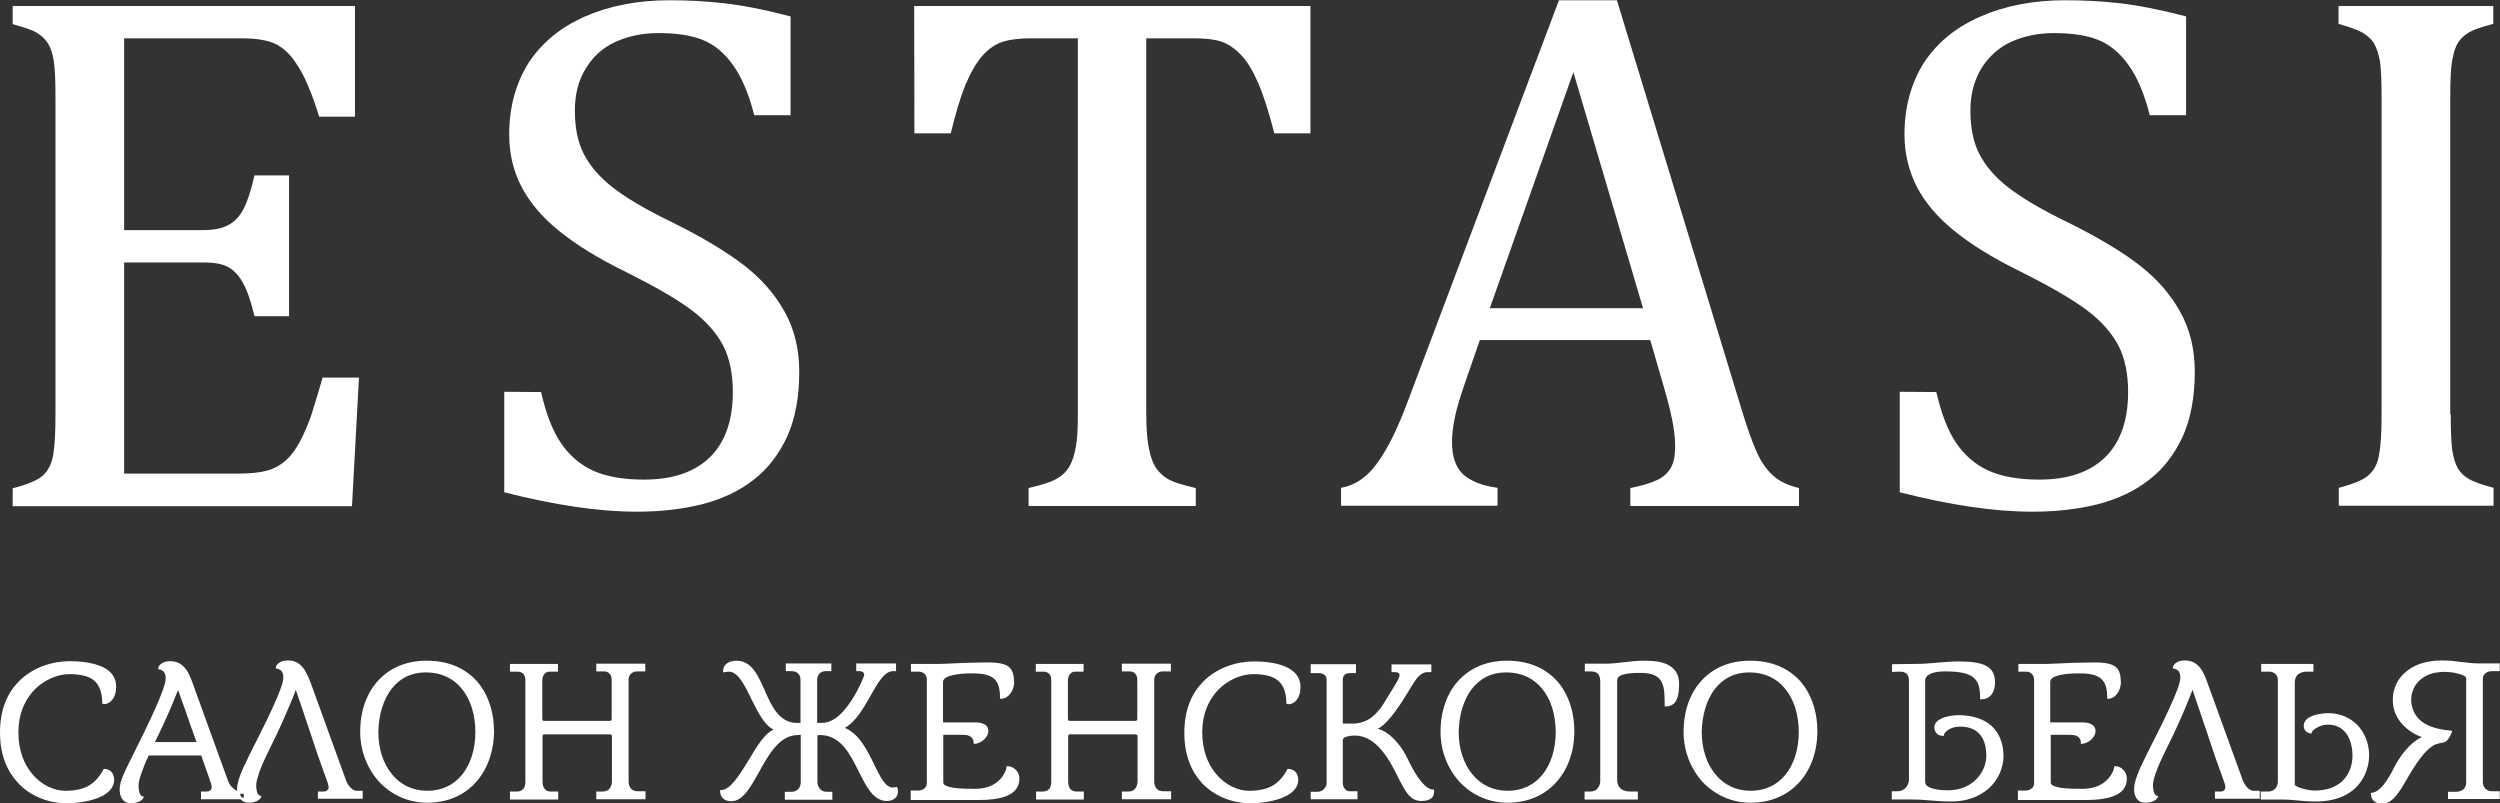
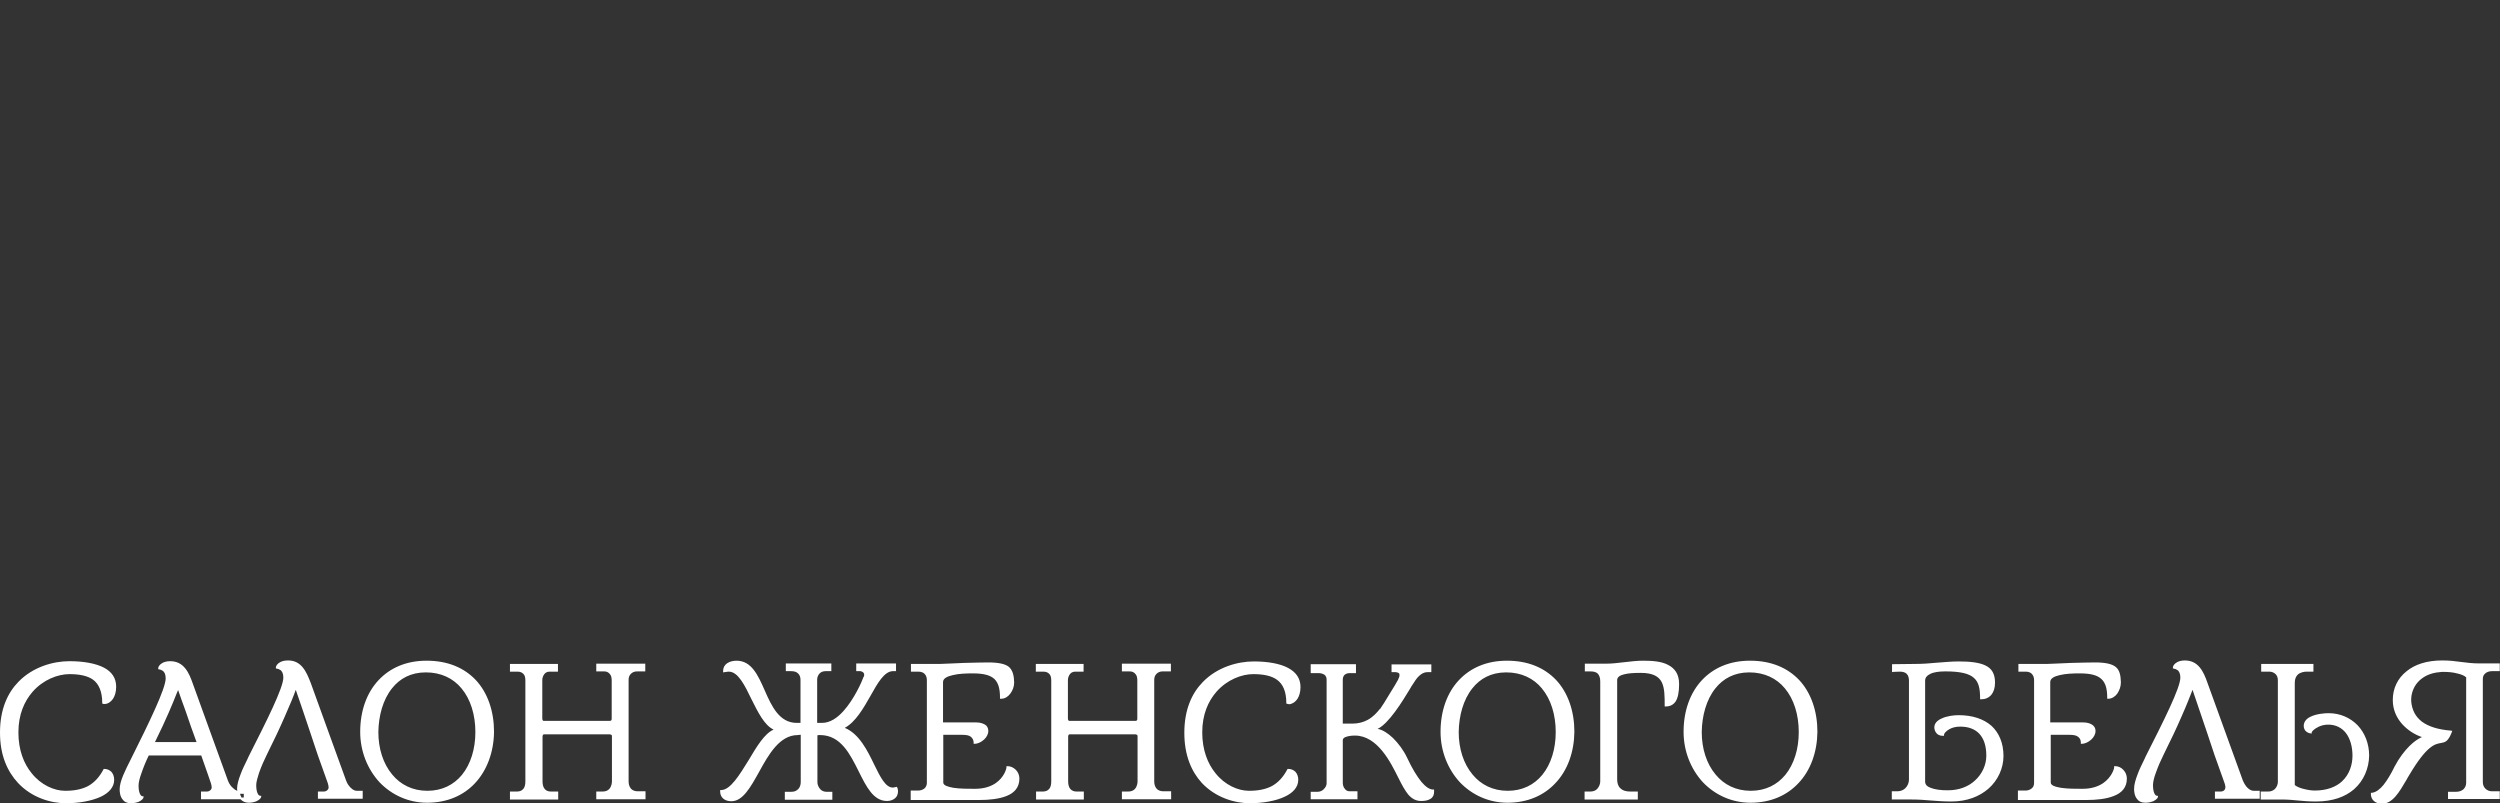
<svg xmlns="http://www.w3.org/2000/svg" version="1.1" id="Слой_1" x="0px" y="0px" viewBox="0 0 1005 323" style="enable-background:new 0 0 1005 323;" xml:space="preserve">
  <rect x="0" y="0" width="1005" height="323" fill="#333333" stroke="none" />
  <style type="text/css"> .st0{fill:#FFFFFF;} </style>
  <g id="Слой_x0020_1">
    <path class="st0" d="M41.7,283c-0.1,0-0.3-0.1-0.4-0.1l-0.2-0.1v-0.2c0-4.7-1.4-7.6-3.6-9.3c-2.3-1.7-5.7-2.3-9.6-2.3 c-4.6,0-10.5,2.2-14.8,7.1c-3.3,3.8-5.7,9.1-5.7,16.3s2.2,12.6,5.3,16.4c3.8,4.8,9.1,7.1,13.5,7.1c3.7,0,6.7-0.6,9.2-1.9 c2.5-1.4,4.5-3.5,6.2-6.7l0.1-0.2h0.2c1.2,0,2.2,0.5,2.9,1.2c0.7,0.8,1.1,1.9,1.1,3.2c0,3-2.2,5.3-5.4,6.8c-3.7,1.7-8.8,2.6-14,2.6 c-6.2,0-13.8-2.3-19.3-8.2C2.9,310,0,303.6,0,294.5c0-9.3,3-15.9,7.4-20.4c5.8-6,14-8.3,20.5-8.3c5.8,0,10.6,0.9,13.9,2.6 c3.2,1.7,4.9,4.2,4.9,7.7c0,2-0.5,3.6-1.2,4.7l0,0c-1,1.5-2.3,2.2-3.4,2.2C42,283,41.8,283,41.7,283L41.7,283L41.7,283z M93.7,316.8c0.6,0.6,1.1,0.9,1.7,1.1c0-0.3-0.1-0.6-0.1-0.8c0-1.7,0.6-3.7,1.4-5.8c0.7-2,1.8-4.1,2.8-6.2l0,0l0.4-0.9 c7.3-14.4,14-27.7,14-31.8c0-1.6-0.5-2.5-1.1-3c-0.6-0.4-1.2-0.6-1.5-0.6l-0.4-0.1v-0.4c0-0.6,0.6-1.5,1.7-2.1 c0.7-0.4,1.8-0.7,3.2-0.7c2.7,0,4.5,1.1,5.9,2.8c1.4,1.7,2.3,3.9,3.2,6.2l0,0c1.1,3.2,14.2,39.1,14.2,39.2l0,0 c0.5,1.4,1.2,2.3,1.9,3c0.9,0.9,1.7,1.2,2.4,1.2h2h0.4v0.5v2.3v0.4h-0.4h-17.2h-0.4V321v-2.3v-0.5h0.4h1.9c0.6,0,1.1-0.2,1.4-0.5 c0.4-0.3,0.6-0.7,0.6-1.2c0-0.2-0.1-0.5-0.1-0.8c-0.1-0.2-0.1-0.5-0.2-0.8l0,0l-4.1-11.5l0,0c-0.8-2.4-1.9-5.6-3-9 c-2-5.9-4.1-12.3-5.8-17.1c-0.8,2.3-2.3,6-4.4,10.7c-1.9,4.4-4.4,9.7-7.2,15.3l0,0c-1.1,2.2-2.3,4.9-3.2,7.5 c-0.6,1.9-1.1,3.6-1.1,4.8c0,1.4,0.2,2.5,0.5,3.2c0.3,0.7,0.7,1.1,1.1,1.1h0.4v0.4c0,0.4-0.6,1.2-1.9,1.8c-0.7,0.3-1.8,0.6-3.1,0.6 c-1.5,0-2.6-0.6-3.3-1.4H81.2h-0.4V321v-2.3v-0.5h0.4h1.9c0.6,0,1.1-0.2,1.4-0.5c0.4-0.3,0.6-0.7,0.6-1.2c0-0.2-0.1-0.5-0.1-0.8 c-0.1-0.2-0.1-0.5-0.2-0.8l0,0l-1.2-3.5c-1-2.9-2.2-6.3-2.7-7.7H59.8c-1.1,2.2-2.2,4.9-3,7.3c-0.7,1.9-1.1,3.6-1.1,4.8 c0,1.4,0.2,2.5,0.5,3.2c0.3,0.7,0.7,1.1,1.1,1.1h0.4v0.4c0,0.4-0.6,1.2-1.9,1.8c-0.8,0.3-1.8,0.6-3.2,0.6c-1.6,0-2.7-0.6-3.3-1.5 c-1.1-1.3-1.2-3.2-1.2-4.1c0-3.3,2.3-7.7,4.3-11.7l0.1-0.2l0,0c3.7-7.4,7.2-14.5,9.8-20.3c2.6-5.8,4.3-10.3,4.3-12.4 c0-1.6-0.5-2.5-1.1-3c-0.6-0.4-1.2-0.6-1.5-0.6l-0.4-0.1v-0.4c0-0.6,0.6-1.5,1.7-2.1c0.7-0.4,1.8-0.7,3.1-0.7c2.7,0,4.6,1.1,6,2.8 c1.4,1.7,2.3,3.9,3.1,6.2l0,0c1.1,3.2,14.2,39.1,14.2,39.2C92.2,315.2,92.9,316.2,93.7,316.8L93.7,316.8z M97.1,320.6H98v-1.5h-1.5 C96.6,319.6,96.8,320.1,97.1,320.6z M71,278.8c-1.5,3.8-4,10-8.7,19.5H79c-1.5-4.1-3-8.3-4.4-12.5c-1.1-2.8-2-5.7-3-8.4L71,278.8z M190.9,314.9c-4.5,4.8-11,7.8-19.2,7.8c-7.6,0-14.3-3.2-19.1-8.2c-4.8-5.2-7.8-12.4-7.8-20.3c0-8.4,2.6-15.7,7.4-20.8 c4.6-4.9,11.1-7.8,19.3-7.8c8.6,0,15.1,2.9,19.7,7.7c4.9,5.2,7.4,12.7,7.4,20.9C198.5,302.3,195.8,309.7,190.9,314.9L190.9,314.9z M157.6,276.7c-3.7,4.6-5.4,11.1-5.5,17.6l0,0c0,6.6,1.9,12.7,5.6,17.1c3.3,4,8.1,6.5,14.1,6.5l0,0c5.9,0,10.6-2.4,13.9-6.4 c3.5-4.3,5.4-10.4,5.4-17.2c0-6.9-1.9-13.2-5.6-17.6c-3.3-4-8.2-6.4-14.3-6.4C165.1,270.3,160.7,272.8,157.6,276.7L157.6,276.7z M259,269.9h-2.9c-1.1,0-1.9,0.4-2.5,1c-0.6,0.6-0.9,1.4-0.9,2.4v40.7c0,1.1,0.2,2.2,1,3.1c0.6,0.6,1.4,1,2.7,1h2.7h0.4v0.5v2.3 v0.4H259h-18.9h-0.4V321v-2.3v-0.5h0.4h2.1c1.3,0,2.1-0.4,2.7-1c1-1.1,1.1-2.6,1.1-3.1v-17.9c0-0.2,0-0.5-0.1-0.7 c-0.1-0.1-0.3-0.2-0.7-0.3h-26.5c-0.6,0-0.6,0.9-0.6,0.9v18c0,1.1,0.2,2.3,0.9,3.1c0.5,0.6,1.3,1,2.5,1h2.5h0.4v0.5v2.3v0.4h-0.4 h-18.4H205V321v-2.3v-0.5h0.5h2.3c1.2,0,2-0.4,2.5-1c0.7-0.7,0.9-1.9,0.9-3.1v-40.5c0-1.2-0.2-2.1-0.8-2.7 c-0.6-0.6-1.3-0.9-2.4-0.9h-2.6H205v-0.4v-2.3v-0.4h0.5h18.4h0.4v0.4v2.3v0.4h-0.4H221c-1,0-1.7,0.4-2.1,0.9 c-0.6,0.7-0.9,1.7-0.9,2.5v15.5c0,0,0,0.9,0.6,0.9h26.5c0.3,0,0.5-0.1,0.6-0.2c0.2-0.2,0.2-0.5,0.2-0.7v-15.3 c0-1.2-0.2-2.1-0.8-2.7c-0.5-0.6-1.2-1-2.2-1h-2.8h-0.4v-0.4v-2.3v-0.4h0.4H259h0.4v0.4v2.3v0.4H259z M315.5,321v-2.3v-0.4h0.5h2.2 c1.2,0,2-0.4,2.7-1.1c0.7-0.7,1-1.8,1-2.8v-19c0-0.1-0.9,0.1-1.2,0.1c-7.3,0-11.7,7.8-15.6,14.9c-3.4,6.1-6.5,11.7-11.1,11.7 c-1.4,0-2.5-0.4-3.3-1.1c-0.8-0.7-1.2-1.7-1.2-2.9v-0.5h0.4c3.7,0,7.4-6.1,11.1-12.1c3.2-5.4,6.4-10.7,10-12.2 c-3.7-1.7-6.3-7-8.9-12.2l0,0c-2.7-5.6-5.4-11.1-9.1-11.1c0,0-0.6,0-1.7,0.2l-0.6,0.1v-0.6c0-1.4,0.6-2.3,1.5-3 c1.1-0.8,2.6-1.1,3.9-1.1c6,0,8.6,5.8,11.3,11.9c2.8,6.4,5.9,13.1,12.9,13.1h1.5v-17.4c0-0.9-0.3-1.9-1-2.5l0,0 c-0.6-0.6-1.5-0.9-2.8-0.9h-1.7h-0.4v-0.4v-2.3v-0.4h0.4h17.4h0.5v0.4v2.3v0.4h-0.5h-1.8c-1.1,0-1.9,0.4-2.4,0.9 c-0.7,0.7-1,1.7-1,2.5v17.4h1.9c3.3,0,6.2-2,8.7-4.8c4.3-4.8,7.3-11.6,8.1-13.8l0.1-0.1l0,0c0.1-0.2,0.1-0.6,0.1-0.7 c0-0.4-0.2-0.7-0.4-0.9c-0.3-0.3-0.7-0.4-1.1-0.5h-1.2h-0.5v-0.4v-2.3v-0.4h0.5h15.1h0.4v0.4v2.3v0.4h-0.4H359 c-3.5,0-6.2,4.8-9.1,10c-2.8,4.9-5.9,10.4-10.3,12.8c5.8,2.4,9.1,9.1,11.9,14.9c2.4,4.9,4.5,9.1,7.4,9.1c0.2,0,0.4,0,0.6-0.1l0,0 c0.2,0,0.4-0.1,0.6-0.1l0.4-0.1l0.2,0.3c0.1,0.2,0.2,0.4,0.2,0.7c0.1,0.3,0.1,0.6,0.1,0.8c0,1.1-0.4,2.2-1.2,2.8l0,0 c-0.7,0.6-1.8,1.1-3.2,1.1c-5.5,0-8.3-5.7-11.4-11.9c-3.5-7-7.2-14.5-15.4-14.6l0,0c-0.6,0-1,0-1.2,0.1v18.8c0,1,0.4,2,1.1,2.8 c0.6,0.7,1.5,1.1,2.5,1.1h2h0.4v0.4v2.3v0.5h-0.4H316h-0.5L315.5,321L315.5,321z M387.4,266.5c3.8-0.1,7.8-0.2,9.8-0.2 c4.3,0,6.9,0.6,8.4,1.8c1.5,1.4,2,3.3,2.1,6.2l0,0c0,1.7-0.6,3.3-1.6,4.6c-0.9,1.2-2.2,2-3.6,2H402v-0.4c0-3.5-0.6-5.9-2.2-7.5 c-1.7-1.6-4.4-2.3-8.8-2.3c-2.5,0-5.6,0.1-8,0.7c-2.2,0.5-3.9,1.3-3.9,2.8v16.2h13.2c2.1,0,3.3,0.6,4.1,1.2l0,0 c0.7,0.7,0.9,1.5,0.9,2.3c0,1.2-0.7,2.5-1.7,3.4c-1.1,1-2.5,1.7-3.8,1.7h-0.4v-0.5c0-0.9-0.4-1.7-1.1-2.3c-0.7-0.6-1.9-0.8-3.5-0.8 h-7.6v19.2c0,1.1,1.8,1.7,4.1,2.1c2.6,0.4,5.9,0.4,8.7,0.4c3.7,0,6.4-1,8.3-2.3c3.3-2.3,4.3-5.6,4.3-6.4v-0.4h0.5 c1.2,0,2.4,0.6,3.3,1.5c0.9,0.9,1.4,2.2,1.4,3.5c0,3.6-2.1,5.8-5.2,7l0,0c-3,1.2-7,1.6-10.9,1.6h-27.2h-0.4V321v-2.8v-0.4h0.4h2.7 c0.8,0,1.8-0.3,2.5-0.9c0.5-0.5,0.9-1.2,0.9-2.2v-41.3c0-0.8-0.2-1.8-0.9-2.5c-0.5-0.5-1.3-0.9-2.5-0.9h-2.5h-0.5v-0.4v-2.3v-0.4 h0.5h11.2C379.9,266.8,383.6,266.7,387.4,266.5L387.4,266.5z M470.3,269.9h-2.9c-1.1,0-1.9,0.4-2.5,1c-0.6,0.6-0.9,1.4-0.9,2.4 v40.7c0,1.1,0.2,2.2,1,3.1c0.6,0.6,1.4,1,2.7,1h2.7h0.4v0.5v2.3v0.4h-0.4h-18.9H451V321v-2.3v-0.5h0.4h2.1c1.3,0,2.1-0.4,2.7-1 c1-1.1,1.1-2.6,1.1-3.1v-17.9c0-0.2,0-0.5-0.1-0.7c-0.1-0.1-0.3-0.2-0.7-0.3h-26.5c-0.6,0-0.6,0.9-0.6,0.9v18 c0,1.1,0.2,2.3,0.9,3.1c0.6,0.6,1.3,1,2.5,1h2.5h0.4v0.5v2.3v0.4h-0.4h-18.4h-0.4V321v-2.3v-0.5h0.4h2.3c1.2,0,2-0.4,2.5-1 c0.7-0.7,0.9-1.9,0.9-3.1v-40.5c0-1.2-0.2-2.1-0.8-2.7c-0.6-0.6-1.3-0.9-2.4-0.9h-2.6h-0.4v-0.4v-2.3v-0.4h0.4h18.4h0.4v0.4v2.3 v0.4h-0.4h-2.9c-1,0-1.7,0.4-2.1,0.9c-0.6,0.7-0.9,1.7-0.9,2.5v15.5c0,0,0,0.9,0.6,0.9h26.5c0.3,0,0.5-0.1,0.6-0.2 c0.2-0.2,0.2-0.5,0.2-0.7v-15.3c0-1.2-0.2-2.1-0.8-2.7c-0.5-0.6-1.2-1-2.2-1h-2.8H451v-0.4v-2.3v-0.4h0.4h18.9h0.4v0.4v2.3v0.4 H470.3L470.3,269.9z M517.7,283c-0.1,0-0.3-0.1-0.4-0.1l-0.2-0.1v-0.2c0-4.7-1.4-7.6-3.7-9.3c-2.3-1.7-5.7-2.3-9.6-2.3 c-4.6,0-10.5,2.2-14.8,7.1c-3.3,3.8-5.7,9.1-5.7,16.3c0,7.1,2.2,12.6,5.3,16.4c3.8,4.8,9.1,7.1,13.5,7.1c3.7,0,6.7-0.6,9.2-1.9 c2.5-1.4,4.5-3.5,6.2-6.7l0.1-0.2h0.3c1.2,0,2.2,0.5,2.9,1.2c0.7,0.8,1.1,1.9,1.1,3.2c0,3-2.2,5.3-5.5,6.8c-3.6,1.7-8.8,2.6-14,2.6 c-6.1,0-13.8-2.3-19.3-8.2c-4.1-4.5-7-11-7-20.1c0-9.3,3-15.9,7.4-20.4c5.8-6,14-8.3,20.5-8.3c5.8,0,10.6,0.9,13.8,2.6 c3.2,1.7,5,4.2,5,7.7c0,2-0.5,3.6-1.2,4.7l0,0c-1,1.5-2.4,2.2-3.4,2.2C517.9,283,517.8,283,517.7,283L517.7,283L517.7,283z M560,296.7c2.1,2.1,4.2,4.8,5.7,8c2,4.3,4,7.5,5.7,9.6c1.7,2,3.3,3.1,4.7,3.1h0.4v0.4v0.5c0,1.2-0.4,2.2-1.4,2.8l0,0 c-0.9,0.6-2.1,0.9-3.8,0.9c-2.2,0-3.8-1-5.2-2.6c-1.3-1.6-2.5-3.8-3.8-6.4l0,0c-1.7-3.4-3.8-7.7-6.7-11.2 c-2.8-3.4-6.4-6.1-10.9-6.1c-1.5,0-2.8,0.2-3.8,0.6c-0.6,0.2-1.1,0.7-1.1,1.2v17.2c0,0.7,0.2,1.8,0.9,2.5c0.4,0.6,1.1,0.9,1.9,0.9 h2.7h0.4v0.4v2.3v0.5h-0.4h-17.9h-0.5V321v-2.3v-0.4h0.5h2.3c0.9,0,1.9-0.4,2.5-1.1c0.6-0.6,1.1-1.4,1.1-2.3v-41.7 c0-0.8-0.3-1.5-0.8-1.9c-0.6-0.4-1.4-0.7-2.3-0.7h-2.8h-0.5v-0.4v-2.8v-0.4h0.5h17.3h0.4v0.4v2.8v0.4h-0.4h-2.2 c-0.9,0-1.5,0.3-2,0.7l0,0c-0.5,0.5-0.7,1.2-0.7,2v17.6h3.8c2.5,0,4.5-0.6,6.2-1.5l0,0c2.2-1.2,3.8-3,4.9-4.4h0.1 c0.9-1.3,2.2-3.3,3.3-5.2c2-3.2,3.8-6.2,3.9-6.5l0,0c0.2-0.5,0.4-0.9,0.5-1.2c0.1-0.3,0.1-0.6,0.1-0.8c0-0.3-0.1-0.6-0.3-0.7l0,0 c-0.2-0.2-0.6-0.3-1.2-0.4h-1.2h-0.5v-0.4v-2.3v-0.4h0.5h15.1h0.4v0.4v2.3v0.4h-0.4h-1.2c-1.3,0-2.3,0.6-3.3,1.5 c-1,0.9-1.8,2.2-2.5,3.3l0,0c-0.4,0.6-0.8,1.2-1.3,2.1c-2.9,4.8-8.4,13.8-12.9,15.9C555.9,293.4,558,294.8,560,296.7L560,296.7z M625.2,314.9c-4.5,4.8-11,7.8-19.2,7.8c-7.6,0-14.3-3.2-19.1-8.2c-4.8-5.2-7.8-12.4-7.8-20.3c0-8.4,2.6-15.7,7.4-20.8 c4.6-4.9,11.1-7.8,19.3-7.8c8.6,0,15.1,2.9,19.7,7.7c4.9,5.2,7.4,12.7,7.4,20.9C632.8,302.3,630.2,309.7,625.2,314.9L625.2,314.9z M591.9,276.7c-3.7,4.6-5.4,11.1-5.5,17.6l0,0c0,6.6,1.9,12.7,5.6,17.1c3.3,4,8.1,6.5,14.1,6.5l0,0c5.9,0,10.6-2.4,13.9-6.4 c3.5-4.3,5.4-10.4,5.4-17.2c0-6.9-1.9-13.2-5.6-17.6c-3.3-4-8.2-6.4-14.3-6.4C599.4,270.3,595,272.8,591.9,276.7L591.9,276.7z M653,266.2c2.6-0.3,5.2-0.6,7.5-0.6c3.9,0,7.5,0.3,10.1,1.7l0,0c2.7,1.4,4.4,3.7,4.4,7.7c0,3.3-0.5,5.6-1.4,7l0,0 c-1,1.4-2.3,2-4,2h-0.4v-0.4c0-3.7,0-7-1.2-9.4c-1.2-2.3-3.6-3.7-8.4-3.7c-2.5,0-5,0.1-6.8,0.6c-1.6,0.4-2.7,1.1-2.7,2.3v39.9 c0,1.5,0.4,2.8,1.3,3.6c0.9,0.9,2.2,1.3,4,1.3h2.6h0.4v0.5v2.3v0.4H658h-20.5H637V321v-2.3v-0.5h0.4h1.9c1.2,0,2.2-0.4,2.8-1.1 c0.8-0.9,1.2-2,1.2-3v-40.2c0-1.5-0.4-2.5-1.1-3.2c-0.7-0.6-1.7-0.8-3-0.8h-1.7h-0.4v-0.4v-2.3v-0.4h0.4h8.1 C648,266.8,650.4,266.5,653,266.2L653,266.2z M722.9,314.9c-4.5,4.8-11,7.8-19.2,7.8c-7.6,0-14.3-3.2-19.1-8.2 c-4.8-5.2-7.8-12.4-7.8-20.3c0-8.4,2.6-15.7,7.4-20.8c4.6-4.9,11.1-7.8,19.3-7.8c8.6,0,15.1,2.9,19.7,7.7 c4.9,5.2,7.4,12.7,7.4,20.9C730.5,302.3,727.9,309.7,722.9,314.9L722.9,314.9z M689.6,276.7c-3.7,4.6-5.4,11.1-5.5,17.6l0,0 c0,6.6,1.9,12.7,5.6,17.1c3.3,4,8.1,6.5,14.1,6.5l0,0c5.9,0,10.6-2.4,13.9-6.4c3.5-4.3,5.4-10.4,5.4-17.2c0-6.9-1.9-13.2-5.6-17.6 c-3.3-4-8.2-6.4-14.3-6.4C697.2,270.3,692.7,272.8,689.6,276.7L689.6,276.7z M793.6,272.6c-1.9-1.8-5.4-2.7-11.6-2.7 c-2.5,0-4.8,0.3-6.2,1.1c-1.2,0.6-1.9,1.4-1.9,2.7v40.5c0,1.2,0.8,2,2.2,2.5l0,0c1.7,0.7,4.1,1,6.9,1c4.6,0,8.3-1.5,10.9-3.9 c3-2.7,4.6-6.4,4.6-10c0-4-1-6.8-2.7-8.7c-1.9-2.1-4.6-3-7.8-3c-1.8,0-3.2,0.4-4.3,1c-1.4,0.8-2.2,1.7-2.2,2.3v0.4H781 c-1.1,0-1.9-0.4-2.4-0.9l0,0c-0.7-0.7-1-1.7-1-2.5c0-1.6,1.2-2.8,2.8-3.5c2.2-1.1,5.1-1.4,7-1.4c5.5,0,10,1.5,13.2,4.3 c3,2.8,4.8,6.9,4.8,12.1c0,4.9-2.2,9.8-6.1,13.2c-3.6,3.1-8.6,5.1-14.8,5.1c-3.2,0-5.7-0.2-8.3-0.4c-2.4-0.2-4.8-0.4-7.7-0.4h-7.5 h-0.5V321v-2.5v-0.4h0.5h1.7c1.4,0,2.5-0.5,3.3-1.3c0.9-0.9,1.4-2.2,1.4-3.4v-39.7c0-1.1-0.2-2.1-0.9-2.8c-0.6-0.6-1.5-0.9-2.8-0.9 l0,0l-2.6,0.1l-0.5,0.1v-0.5v-2.3v-0.4h0.5l8.7-0.1l0,0c2.9,0,5.9-0.2,8.9-0.5c3-0.2,5.8-0.5,8.6-0.5c4.7,0,8.3,0.4,10.8,1.6 c2.6,1.2,3.9,3.4,3.9,6.9c0,2.2-0.6,3.8-1.4,4.8l0,0c-1.2,1.5-2.8,1.9-4,1.9H796v-0.4C796,277,795.5,274.3,793.6,272.6L793.6,272.6 z M832.4,266.5c3.9-0.1,7.8-0.2,9.8-0.2c4.2,0,6.8,0.6,8.3,1.8c1.6,1.3,2,3.3,2.1,6.2l0,0c0,1.7-0.6,3.3-1.5,4.6 c-0.9,1.2-2.2,2-3.6,2h-0.4v-0.4c0-3.5-0.6-5.9-2.3-7.5c-1.7-1.6-4.4-2.3-8.8-2.3c-2.6,0-5.6,0.1-8,0.7c-2.2,0.5-3.8,1.3-3.8,2.8 v16.2h13.1c2.1,0,3.4,0.6,4.1,1.2l0,0c0.8,0.7,1,1.5,1,2.3c0,1.2-0.7,2.5-1.7,3.4c-1.1,1-2.5,1.7-3.8,1.7h-0.4v-0.5 c0-0.9-0.3-1.7-1.1-2.3c-0.7-0.6-1.9-0.8-3.5-0.8h-7.5v19.2c0,1.1,1.7,1.7,4.1,2.1c2.6,0.4,5.9,0.4,8.7,0.4c3.7,0,6.4-1,8.3-2.3 c3.3-2.3,4.4-5.6,4.4-6.4v-0.4h0.4c1.3,0,2.5,0.6,3.3,1.5c0.9,0.9,1.4,2.2,1.4,3.5c0,3.6-2.1,5.8-5.3,7l0,0c-3,1.2-7,1.6-10.9,1.6 h-27.1h-0.5V321v-2.8v-0.4h0.5h2.6c0.9,0,1.8-0.3,2.5-0.9c0.6-0.5,0.9-1.2,0.9-2.2v-41.3c0-0.8-0.2-1.8-0.9-2.5 c-0.5-0.5-1.2-0.9-2.5-0.9h-2.5h-0.4v-0.4v-2.3v-0.4h0.4H823C824.9,266.8,828.7,266.7,832.4,266.5L832.4,266.5z M894.5,315.7 c0-0.2-0.1-0.5-0.2-0.8l0,0l-4.1-11.5l0,0c-0.8-2.4-1.9-5.6-3-9c-2-5.8-4.1-12.2-5.8-17.1c-0.9,2.3-2.3,6-4.4,10.7 c-1.9,4.4-4.4,9.7-7.2,15.3l0,0c-1.1,2.2-2.3,4.9-3.2,7.5c-0.7,1.9-1.1,3.6-1.1,4.8c0,1.4,0.2,2.5,0.5,3.2c0.3,0.7,0.7,1.1,1.1,1.1 h0.4v0.4c0,0.4-0.6,1.2-1.9,1.8c-0.8,0.3-1.8,0.6-3.2,0.6c-1.6,0-2.7-0.6-3.3-1.5c-1.1-1.3-1.2-3.2-1.2-4.1c0-1.7,0.6-3.7,1.4-5.8 c0.7-2,1.8-4.1,2.8-6.2l0,0l0.4-0.9c7.3-14.4,14-27.7,14-31.8c0-1.6-0.5-2.5-1.1-3c-0.6-0.4-1.2-0.6-1.5-0.6l-0.4-0.1v-0.4 c0-0.6,0.6-1.5,1.7-2.1c0.7-0.4,1.8-0.7,3.1-0.7c2.7,0,4.6,1.1,6,2.8c1.4,1.7,2.3,3.9,3.1,6.2l0,0c1.2,3.2,14.2,39.1,14.2,39.2l0,0 c0.6,1.4,1.2,2.3,1.9,3c0.9,0.9,1.8,1.2,2.5,1.2h2h0.4v0.5v2.3v0.4h-0.4h-17.2h-0.4V321v-2.3v-0.5h0.4h1.9c0.6,0,1.1-0.2,1.4-0.5 c0.3-0.3,0.5-0.7,0.5-1.2C894.6,316.2,894.6,316,894.5,315.7L894.5,315.7z M946.3,317.3c-3.5,3-8.5,4.9-15.2,4.9 c-3.1,0-5.2-0.2-7.3-0.4c-2-0.2-4-0.4-7-0.4h-7.5h-0.5V321v-2.3v-0.5h0.5h2.5c1.2,0,2-0.4,2.7-1c0.8-0.8,1.2-2,1.2-2.8v-41 c0-1.1-0.4-1.9-0.9-2.4l0,0c-0.7-0.7-1.7-1-2.5-1h-2.8h-0.5v-0.4v-2.3v-0.4h0.5h20.1h0.4v0.4v2.3v0.4h-0.4h-2.3 c-0.9,0-2.5,0.2-3.6,1.2c-0.7,0.7-1.2,1.7-1.2,3.3v41.1c0.9,0.7,2.2,1.2,3.4,1.5c1.5,0.4,3.2,0.7,4.6,0.7c5,0,8.6-1.5,11-3.7 c3-2.8,4.2-6.7,4.2-10.3c0-3.6-0.9-6.9-2.7-9.2c-1.6-2-4-3.3-7-3.3c-1.7,0-3,0.4-4,0.9c-1.9,0.9-2.7,2-2.7,2.2v0.5l-0.5-0.1 c-0.6,0-1.4-0.4-2-1c-0.4-0.5-0.7-1.2-0.7-2c0-1.7,1.2-3,2.8-3.7c2.2-1.1,5.4-1.4,7.2-1.4c4.6,0,8.7,1.8,11.7,4.9 c2.8,3,4.6,7.2,4.6,12.2C952.3,308.8,950.3,313.8,946.3,317.3L946.3,317.3z M958.2,315.5c1.5-1.9,3-4.4,4.4-7.3 c1.9-3.6,4-6.3,6-8.3c1.8-1.8,3.5-2.9,5-3.6c-2.7-0.9-5.7-2.7-8-5.3c-2.2-2.5-3.7-5.7-3.7-9.6c0-4.6,1.9-8.7,5.6-11.6l0,0 c3.3-2.7,8.1-4.3,14.3-4.3c3,0,5.3,0.3,7.5,0.6c2.3,0.3,4.6,0.6,7.7,0.6h7.5h0.4v0.4v2.3v0.4h-0.4h-2.6c-1.2,0-2.1,0.3-2.8,0.9 c-0.6,0.5-1,1.2-1,2.2v41.5c0,1.1,0.4,2,1,2.6c0.7,0.7,1.6,1.1,2.7,1.1h2.7h0.4v0.4v2.3v0.4h-0.4h-20h-0.4V321v-2.3v-0.4h0.4h2.9 c1.2,0,2.2-0.4,2.9-1c0.7-0.7,1.1-1.5,1.1-2.7v-42.3c-0.7-0.7-2-1.2-3.3-1.5c-2-0.6-4.3-0.7-5.9-0.7c-0.5,0-1,0-1.4,0.1 c-4,0.3-6.9,1.9-8.8,4c-1.9,2.1-2.7,4.8-2.7,7c0,0.2,0,0.4,0,0.7l0,0c0.3,3.5,1.7,6.2,4.3,8.2c2.7,2,6.6,3.2,11.6,3.6l0.6,0.1 l-0.2,0.6c-1.5,3.8-2.7,4-4.4,4.3c-2.3,0.4-5.6,0.9-12.7,12.9c-0.4,0.6-0.7,1.2-1.1,1.9c-3,5.1-5.6,9.6-9.9,9.6 c-1.3,0-2.4-0.4-3.2-1.1c-0.8-0.7-1.2-1.7-1.2-2.8v-0.5h0.4C955.2,318.5,956.7,317.3,958.2,315.5L958.2,315.5z" />
-     <path class="st0" d="M142.7,2.4v44.5h-14.4c-1.5-4.9-3-9.1-4.6-12.7c-1.5-3.7-3.2-6.7-4.9-9.1c-1.6-2.5-3.5-4.4-5.5-5.9 c-2-1.5-4.4-2.5-7.1-3c-2.7-0.6-6.1-0.8-9.9-0.8H49.9v77.1h31.5c4.3,0,7.7-0.6,10.1-1.9c2.5-1.2,4.6-3.3,6.2-6.2 c1.6-3,3.2-7.6,4.6-13.9h13.9v56.6h-13.9c-1.4-5.9-2.9-10.3-4.6-13.3c-1.6-3-3.6-5.1-5.9-6.4c-2.3-1.3-5.7-1.9-10.4-1.9H49.9v84.9 h45.7c4.8,0,8.8-0.4,11.7-1.2c3-0.8,5.6-2.3,7.8-4.3c2.2-2,4-4.6,5.7-7.8c1.7-3.3,3.1-6.7,4.3-10.1c1.1-3.5,2.7-8.6,4.6-15.2h14.6 l-2.8,51.7H5.1v-7.2c6.2-1.6,10.2-3.3,12.3-5.3c2-1.9,3.4-4.6,4-8.2c0.6-3.5,0.9-8.9,0.9-16.1V39.2c0-6.7-0.2-11.7-0.7-14.8 c-0.5-3.1-1.3-5.4-2.5-7.2c-1.1-1.7-2.6-3-4.4-4.1S9.6,11,5.1,9.7V2.4L142.7,2.4L142.7,2.4z M217.5,157.6c2,8.7,4.6,15.5,8,20.5 s7.7,8.7,12.9,11.1c5.4,2.4,12.1,3.6,20.5,3.6c11.5,0,20.3-3,26.5-9c6.1-6,9.2-14.8,9.2-26.2c0-7.4-1.3-13.5-3.8-18.5 c-2.6-5-6.7-9.8-12.5-14.2c-5.7-4.4-14.6-9.5-26.5-15.5c-11.5-5.6-20.5-11.2-27.2-16.7c-6.7-5.4-11.7-11.4-15-17.7 c-3.3-6.4-4.9-13.3-4.9-20.9c0-11,2.6-20.5,7.7-28.7c5.2-8,12.7-14.3,22.6-18.7c10-4.4,21.4-6.6,34.2-6.6c7.5,0,14.8,0.4,21.8,1.2 c7.2,0.8,16.1,2.5,26.8,5.3v39.7h-14.6c-2.2-8.7-5.1-15.4-8.5-20.1c-3.4-4.8-7.4-8.2-12.1-10.1c-4.6-1.9-10.6-2.8-17.9-2.8 c-6.4,0-12.1,1.2-17.2,3.5c-5.1,2.3-9.1,5.9-12,10.7c-3,4.8-4.4,10.4-4.4,17c0,7,1.2,12.9,3.7,17.6c2.5,4.8,6.4,9.3,11.7,13.4 c5.3,4.1,13.2,8.8,23.6,13.8c12.5,6.2,22.2,12.1,29.2,17.5c6.9,5.4,12.3,11.6,16.1,18.5c3.9,6.9,5.9,15,5.9,24.2 c0,10.3-1.7,19-4.9,26.1c-3.3,7-7.7,12.9-13.5,17.3c-5.7,4.5-12.6,7.7-20.6,9.8c-8,2-16.8,3-26.3,3c-15.5,0-33.2-2.7-53.3-7.8 v-40.4L217.5,157.6L217.5,157.6z M367.5,2.4h159.3v51.2h-14.5c-2.2-8.4-4.3-15.1-6.4-20s-4.4-8.7-6.7-11.2 c-2.3-2.5-4.9-4.4-7.5-5.4c-2.7-1.1-6.8-1.6-12.2-1.6h-18.7v150.7c0,5.8,0.3,10.4,1,13.8c0.6,3.5,1.6,6.2,2.9,8.2 c1.4,2,3.1,3.6,5.4,4.8c2.2,1.1,5.8,2.2,10.6,3.3v7.2h-67.2v-7.2c3-0.7,5.6-1.4,7.8-2.2c2.2-0.7,4-1.7,5.5-2.9 c1.4-1.1,2.6-2.5,3.5-4.3c0.9-1.8,1.7-4.2,2.2-7.3c0.6-3,0.8-7.5,0.8-13.3V15.4h-18.5c-4.6,0-8.5,0.4-11.4,1.3 c-3,0.9-5.7,2.7-8.3,5.5c-2.5,2.8-4.8,6.8-7,11.9c-2.1,5.2-4,11.7-5.9,19.5h-14.6L367.5,2.4L367.5,2.4z M655.4,203.4v-7.2 c4.9-1,8.5-2.1,10.9-3.3c2.4-1.1,4.2-2.8,5.4-4.9s1.7-4.9,1.7-8.5c0-3.3-0.4-6.9-1.2-10.8c-0.8-3.9-1.9-8.3-3.3-13l-5.5-19h-68.5 l-5,14.4c-2.5,7.2-4.3,12.8-5,16.5c-0.8,3.7-1.2,7.1-1.2,10.1c0,5.9,1.5,10.2,4.5,13c3,2.7,7.6,4.6,13.8,5.4v7.2h-62.9v-7.2 c5.4-0.9,10.3-4.1,14.3-9.6c4.1-5.5,8-13.3,11.9-23.5L626.7,0.1H650l50,164.1c2.3,7.7,4.4,13.5,6.2,17.5c1.8,4,4,7.2,6.6,9.5 c2.5,2.3,6,3.9,10.4,5v7.2L655.4,203.4L655.4,203.4z M598.9,123.9h61.6l-28-94.9L598.9,123.9z M778.4,157.6c2,8.7,4.6,15.5,8,20.5 s7.7,8.7,13,11.1c5.3,2.4,12.1,3.6,20.4,3.6c11.6,0,20.3-3,26.5-9c6.1-6,9.2-14.8,9.2-26.2c0-7.4-1.3-13.5-3.8-18.5 c-2.6-5-6.7-9.8-12.5-14.2c-5.8-4.4-14.6-9.5-26.5-15.5c-11.5-5.6-20.5-11.2-27.2-16.7c-6.7-5.4-11.7-11.4-15-17.7 c-3.2-6.4-4.9-13.3-4.9-20.9c0-11,2.6-20.5,7.7-28.7c5.2-8,12.7-14.3,22.7-18.7c10-4.4,21.4-6.6,34.2-6.6c7.5,0,14.8,0.4,21.9,1.2 c7.1,0.8,16,2.5,26.7,5.3v39.7h-14.6c-2.2-8.7-5.1-15.4-8.5-20.1c-3.4-4.8-7.4-8.2-12.1-10.1c-4.6-1.9-10.6-2.8-17.9-2.8 c-6.4,0-12.1,1.2-17.2,3.5c-5,2.3-9,5.9-12,10.7c-2.9,4.8-4.4,10.4-4.4,17c0,7,1.2,12.9,3.7,17.6c2.5,4.8,6.4,9.3,11.7,13.4 c5.4,4.1,13.2,8.8,23.6,13.8c12.5,6.2,22.3,12.1,29.2,17.5c6.9,5.4,12.3,11.6,16.1,18.5c3.9,6.9,5.9,15,5.9,24.2 c0,10.3-1.7,19-4.9,26.1c-3.3,7-7.7,12.9-13.5,17.3c-5.7,4.5-12.6,7.7-20.6,9.8c-8,2-16.8,3-26.3,3c-15.5,0-33.2-2.7-53.3-7.8 v-40.4L778.4,157.6L778.4,157.6z M985.2,166.6c0,6.5,0.2,11.3,0.6,14.4c0.5,3,1.2,5.4,2.2,7.2c1.1,1.8,2.6,3.3,4.6,4.4 c2,1.2,5.3,2.3,9.8,3.5v7.2h-62.2v-7.2c6.1-1.6,10.2-3.3,12.2-5.3c2.1-1.9,3.5-4.6,4-8.2c0.7-3.5,1-8.9,1-16.1V39.2 c0-6.7-0.2-11.7-0.7-14.8c-0.6-3.1-1.4-5.4-2.5-7.2c-1.1-1.7-2.7-3-4.5-4.1c-1.9-1.1-5.1-2.2-9.6-3.5V2.4h62.2v7.2 c-4.3,1.1-7.5,2.2-9.4,3.2c-1.9,1.1-3.5,2.4-4.6,4.1c-1.1,1.6-1.9,4-2.5,7.3c-0.6,3.2-0.8,8.2-0.8,15V166.6L985.2,166.6z" />
  </g>
</svg>